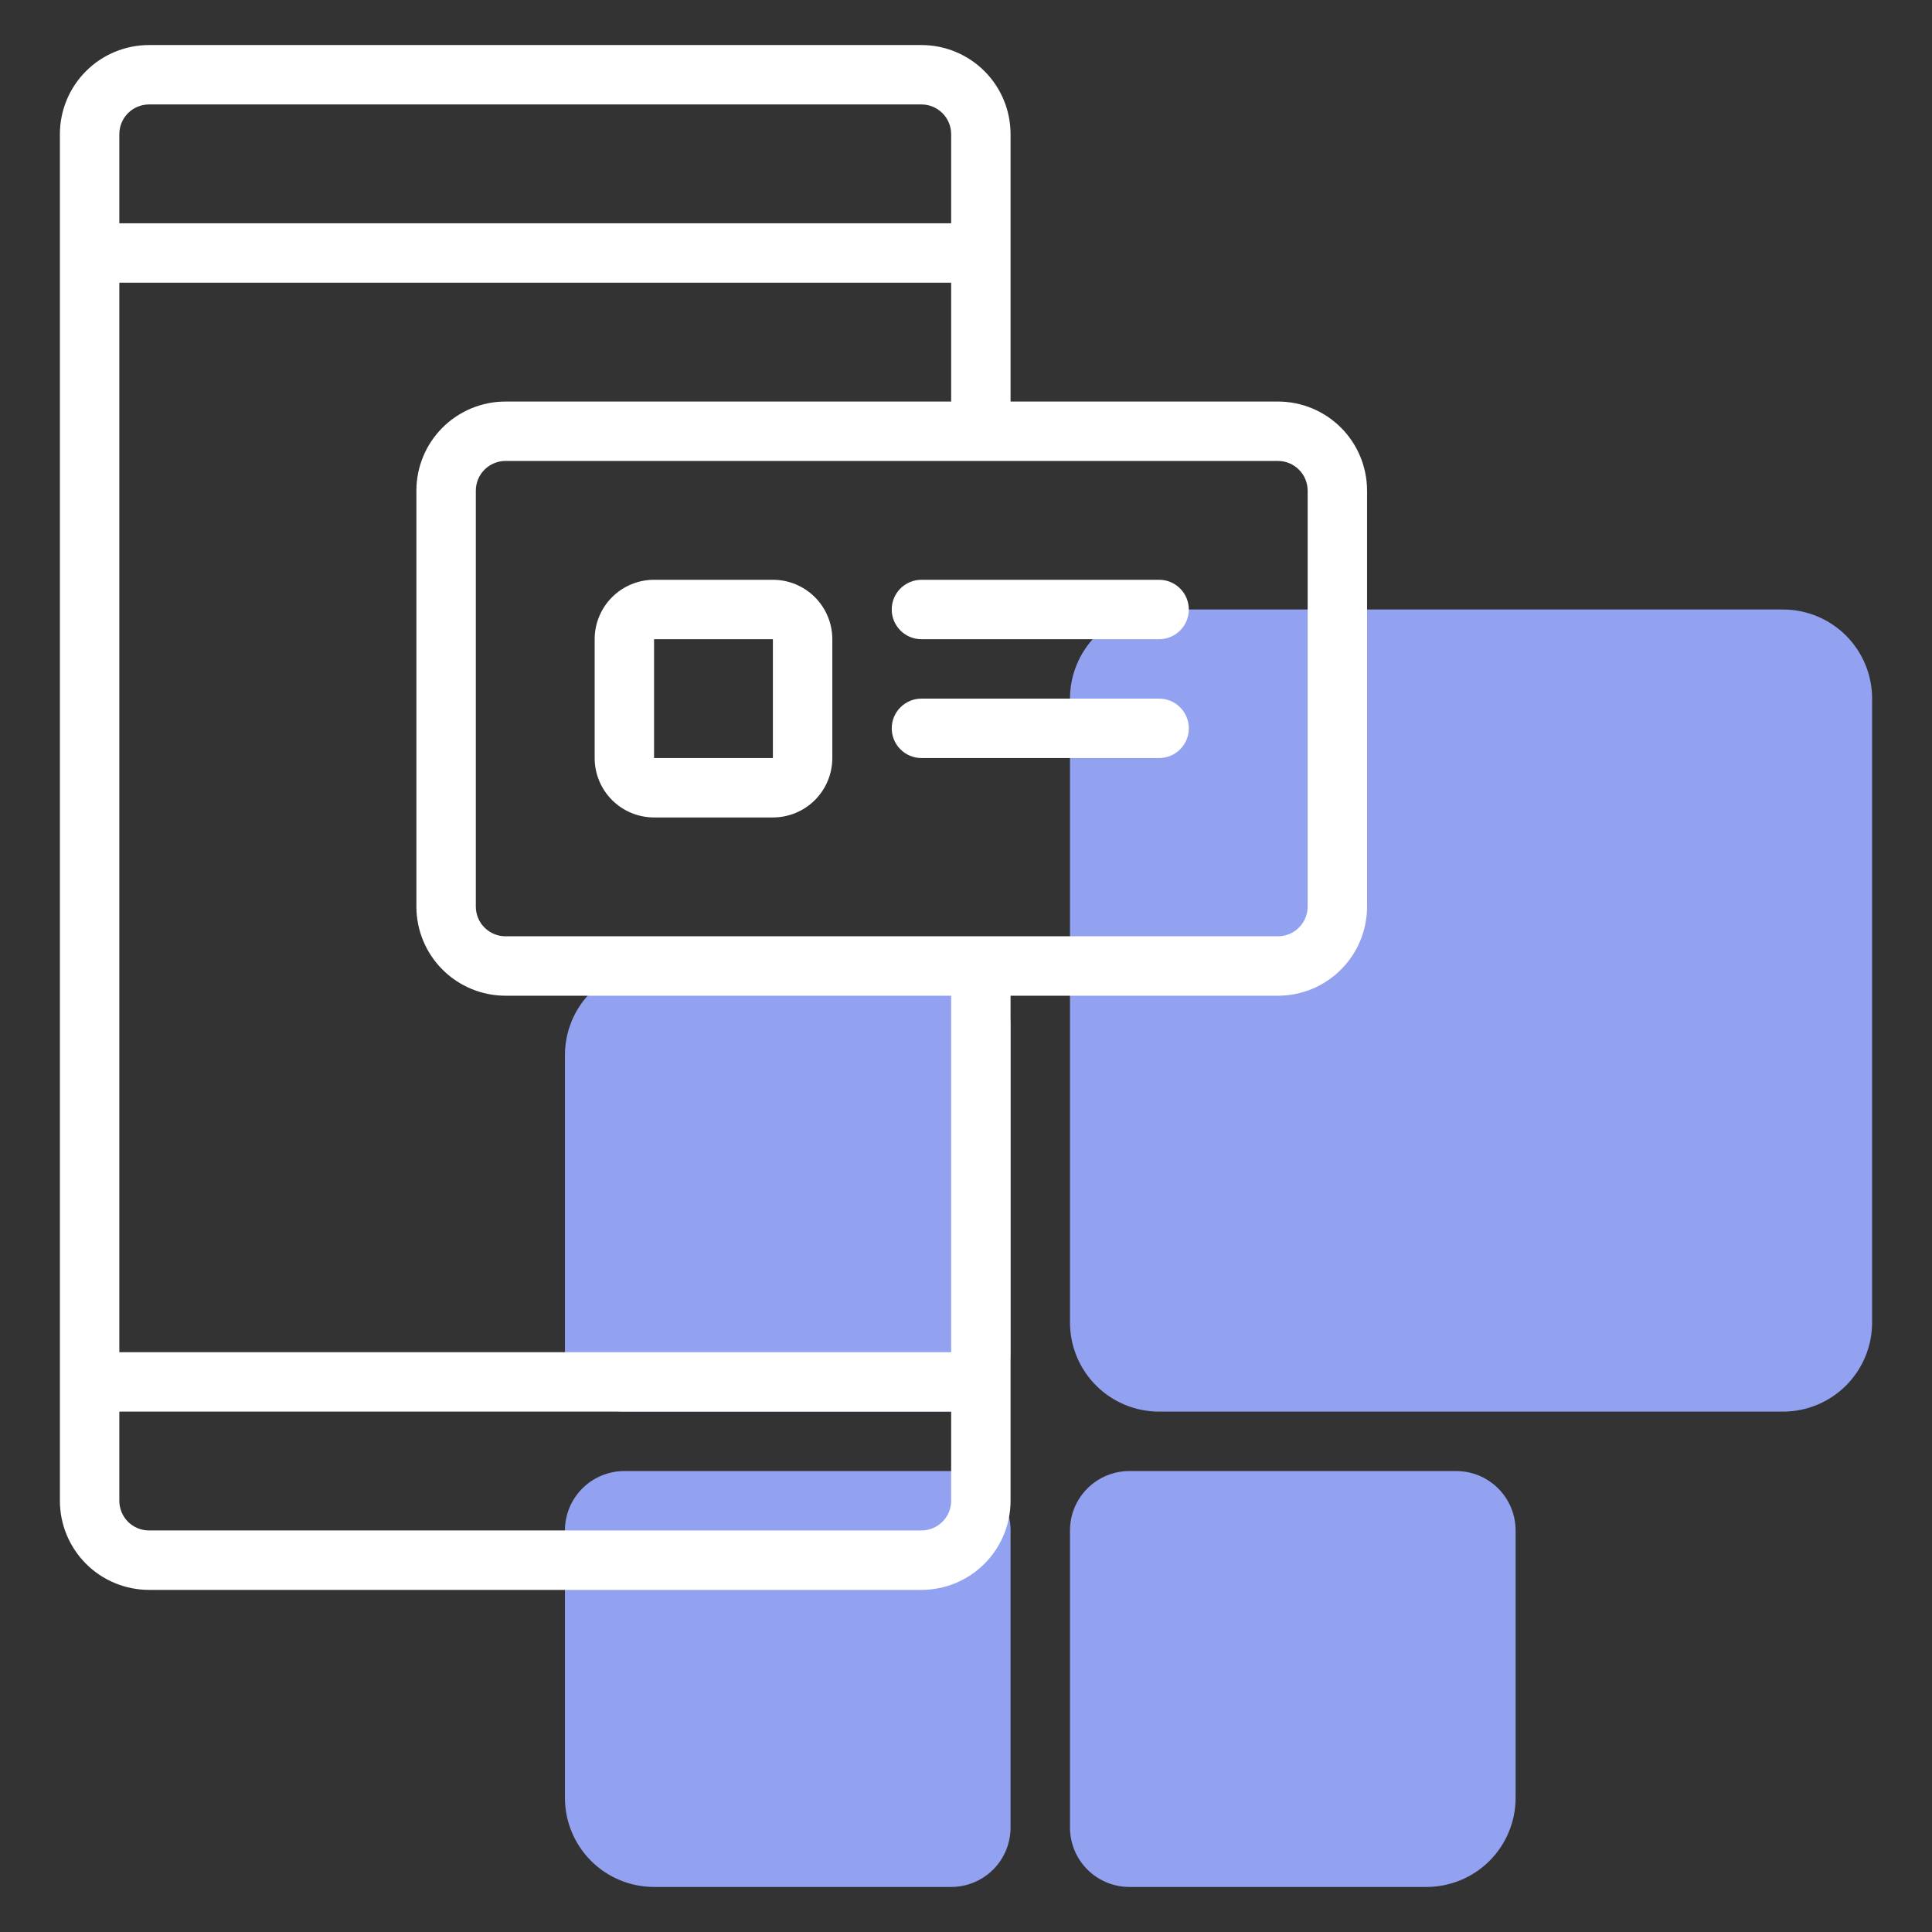
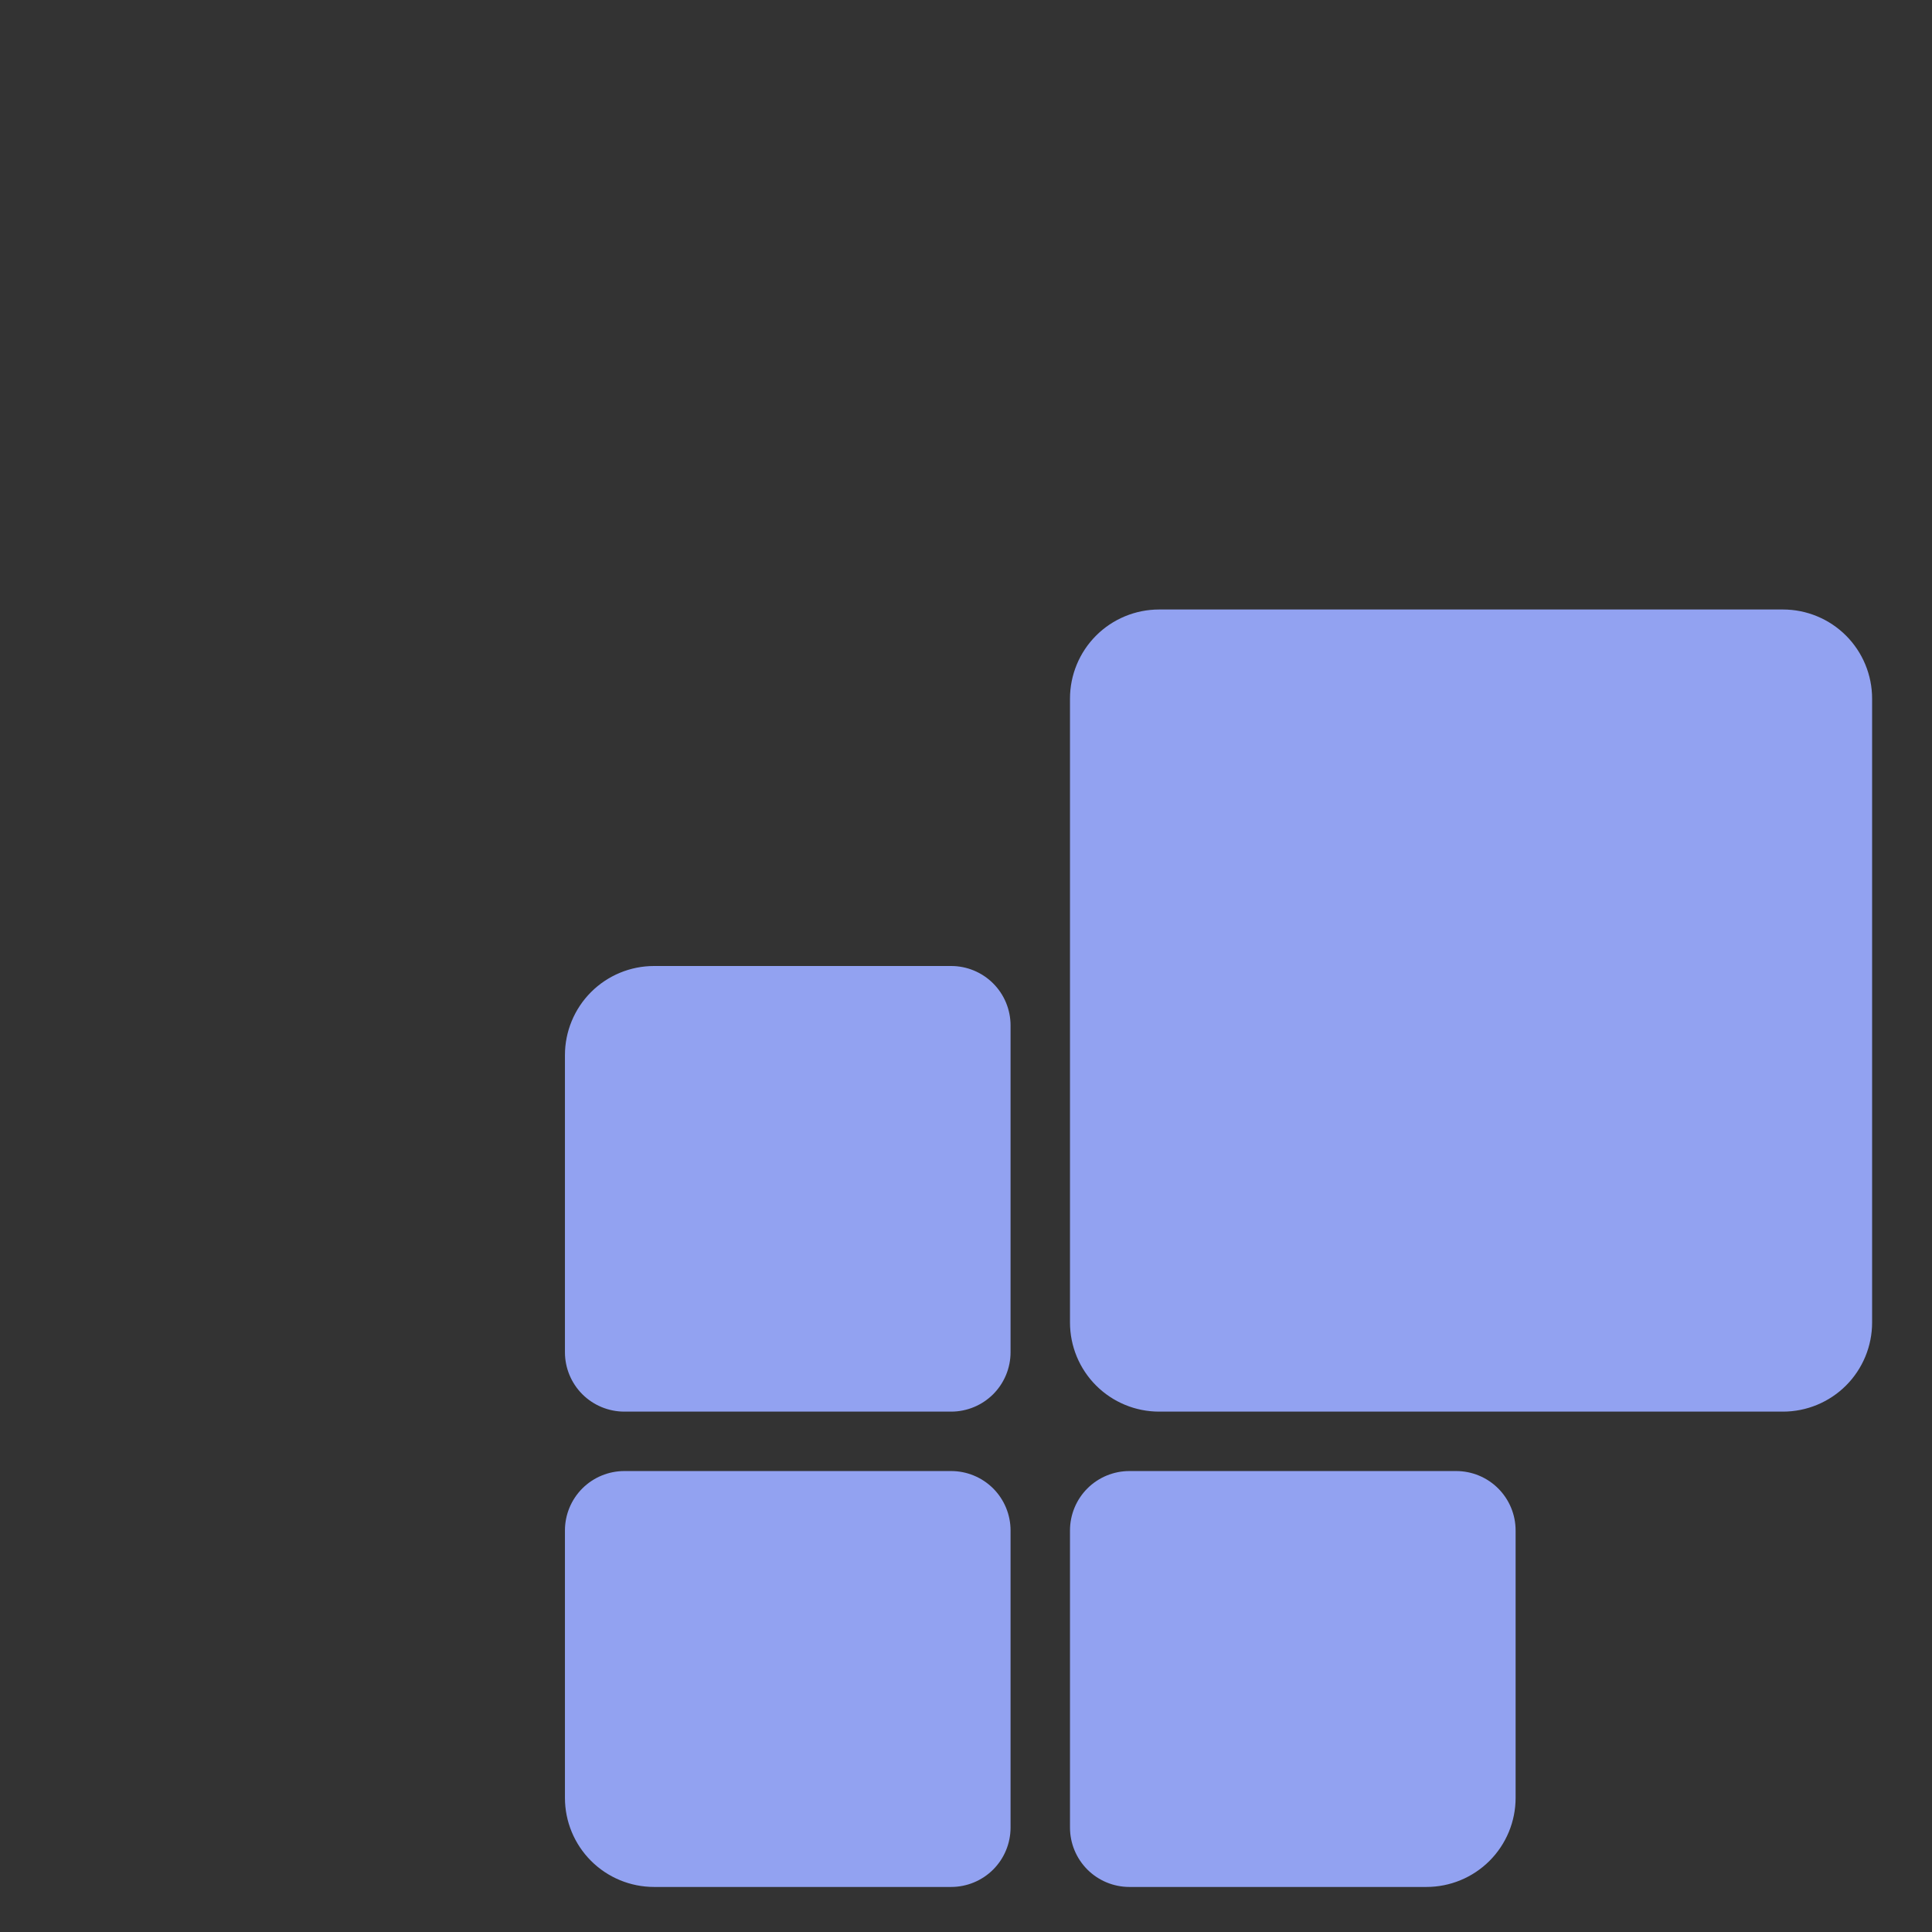
<svg xmlns="http://www.w3.org/2000/svg" width="63" height="63" viewBox="0 0 63 63" fill="none">
  <rect x="0" y="0" width="63" height="63" fill="#333333" stroke="none" />
  <path d="M61.047 22.781V43.125C61.047 43.896 60.741 44.635 60.196 45.18C59.651 45.725 58.911 46.031 58.141 46.031H37.797C37.026 46.031 36.287 45.725 35.742 45.18C35.197 44.635 34.891 43.896 34.891 43.125V22.781C34.891 22.011 35.197 21.271 35.742 20.726C36.287 20.181 37.026 19.875 37.797 19.875H58.141C58.911 19.875 59.651 20.181 60.196 20.726C60.741 21.271 61.047 22.011 61.047 22.781ZM32.953 44.094V33.438C32.953 32.924 32.749 32.431 32.386 32.068C32.022 31.704 31.529 31.5 31.016 31.5H21.328C20.557 31.5 19.818 31.806 19.273 32.351C18.728 32.896 18.422 33.636 18.422 34.406V44.094C18.422 44.608 18.626 45.1 18.989 45.464C19.353 45.827 19.846 46.031 20.359 46.031H31.016C31.529 46.031 32.022 45.827 32.386 45.464C32.749 45.1 32.953 44.608 32.953 44.094ZM34.891 49.906V59.594C34.891 60.108 35.095 60.6 35.458 60.964C35.822 61.327 36.314 61.531 36.828 61.531H46.516C47.286 61.531 48.026 61.225 48.571 60.68C49.116 60.135 49.422 59.396 49.422 58.625V49.906C49.422 49.392 49.218 48.9 48.854 48.536C48.491 48.173 47.998 47.969 47.484 47.969H36.828C36.314 47.969 35.822 48.173 35.458 48.536C35.095 48.9 34.891 49.392 34.891 49.906ZM31.016 47.969H20.359C19.846 47.969 19.353 48.173 18.989 48.536C18.626 48.9 18.422 49.392 18.422 49.906V58.625C18.422 59.396 18.728 60.135 19.273 60.68C19.818 61.225 20.557 61.531 21.328 61.531H31.016C31.529 61.531 32.022 61.327 32.386 60.964C32.749 60.6 32.953 60.108 32.953 59.594V49.906C32.953 49.392 32.749 48.9 32.386 48.536C32.022 48.173 31.529 47.969 31.016 47.969Z" fill="#92A2F1" />
-   <path d="M4.859 51.844H30.047C30.818 51.844 31.557 51.538 32.102 50.992C32.647 50.447 32.953 49.708 32.953 48.938V32.469H41.672C42.443 32.469 43.182 32.163 43.727 31.617C44.272 31.073 44.578 30.333 44.578 29.562V16C44.578 15.229 44.272 14.49 43.727 13.945C43.182 13.4 42.443 13.094 41.672 13.094H32.953V4.375C32.953 3.604 32.647 2.865 32.102 2.32C31.557 1.775 30.818 1.469 30.047 1.469H4.859C4.089 1.469 3.349 1.775 2.804 2.32C2.259 2.865 1.953 3.604 1.953 4.375V48.938C1.953 49.708 2.259 50.447 2.804 50.992C3.349 51.538 4.089 51.844 4.859 51.844ZM30.047 49.906H4.859C4.602 49.906 4.356 49.804 4.174 49.623C3.993 49.441 3.891 49.194 3.891 48.938V46.031H31.016V48.938C31.016 49.194 30.914 49.441 30.732 49.623C30.55 49.804 30.304 49.906 30.047 49.906ZM42.641 16V29.562C42.641 29.819 42.539 30.066 42.357 30.247C42.175 30.429 41.929 30.531 41.672 30.531H16.484C16.227 30.531 15.981 30.429 15.799 30.247C15.618 30.066 15.516 29.819 15.516 29.562V16C15.516 15.743 15.618 15.497 15.799 15.315C15.981 15.133 16.227 15.031 16.484 15.031H41.672C41.929 15.031 42.175 15.133 42.357 15.315C42.539 15.497 42.641 15.743 42.641 16ZM16.484 13.094C15.714 13.094 14.974 13.4 14.429 13.945C13.884 14.49 13.578 15.229 13.578 16V29.562C13.578 30.333 13.884 31.073 14.429 31.617C14.974 32.163 15.714 32.469 16.484 32.469H31.016V44.094H3.891V9.219H31.016V13.094H16.484ZM4.859 3.406H30.047C30.304 3.406 30.55 3.508 30.732 3.69C30.914 3.872 31.016 4.118 31.016 4.375V7.281H3.891V4.375C3.891 4.118 3.993 3.872 4.174 3.69C4.356 3.508 4.602 3.406 4.859 3.406ZM25.203 18.906H21.328C20.814 18.906 20.322 19.11 19.958 19.474C19.595 19.837 19.391 20.33 19.391 20.844V24.719C19.391 25.233 19.595 25.725 19.958 26.089C20.322 26.452 20.814 26.656 21.328 26.656H25.203C25.717 26.656 26.21 26.452 26.573 26.089C26.936 25.725 27.141 25.233 27.141 24.719V20.844C27.141 20.33 26.936 19.837 26.573 19.474C26.21 19.11 25.717 18.906 25.203 18.906ZM21.328 24.719V20.844H25.203V24.719H21.328ZM30.047 18.906H37.797C38.054 18.906 38.3 19.008 38.482 19.19C38.664 19.372 38.766 19.618 38.766 19.875C38.766 20.132 38.664 20.378 38.482 20.56C38.3 20.742 38.054 20.844 37.797 20.844H30.047C29.79 20.844 29.544 20.742 29.362 20.56C29.18 20.378 29.078 20.132 29.078 19.875C29.078 19.618 29.18 19.372 29.362 19.19C29.544 19.008 29.79 18.906 30.047 18.906ZM38.766 23.75C38.766 24.007 38.664 24.253 38.482 24.435C38.3 24.617 38.054 24.719 37.797 24.719H30.047C29.79 24.719 29.544 24.617 29.362 24.435C29.18 24.253 29.078 24.007 29.078 23.75C29.078 23.493 29.18 23.247 29.362 23.065C29.544 22.883 29.79 22.781 30.047 22.781H37.797C38.054 22.781 38.3 22.883 38.482 23.065C38.664 23.247 38.766 23.493 38.766 23.75Z" fill="white" />
</svg>